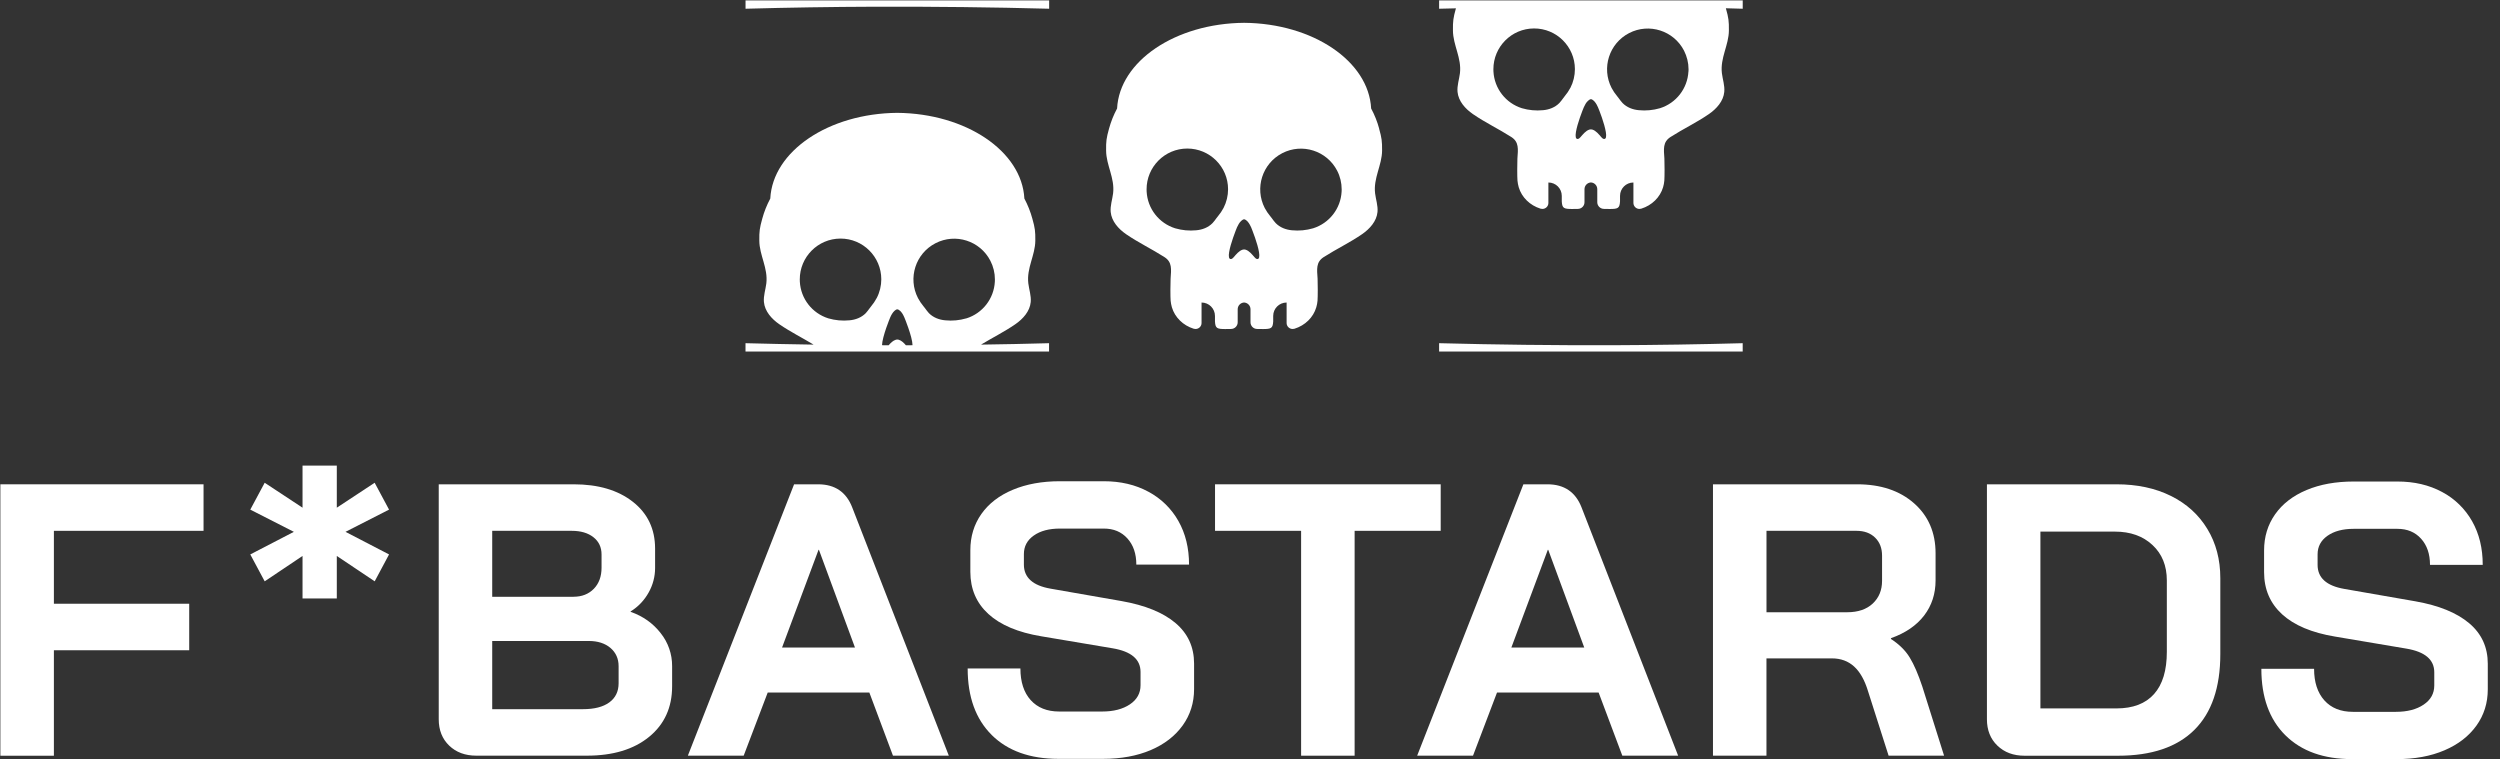
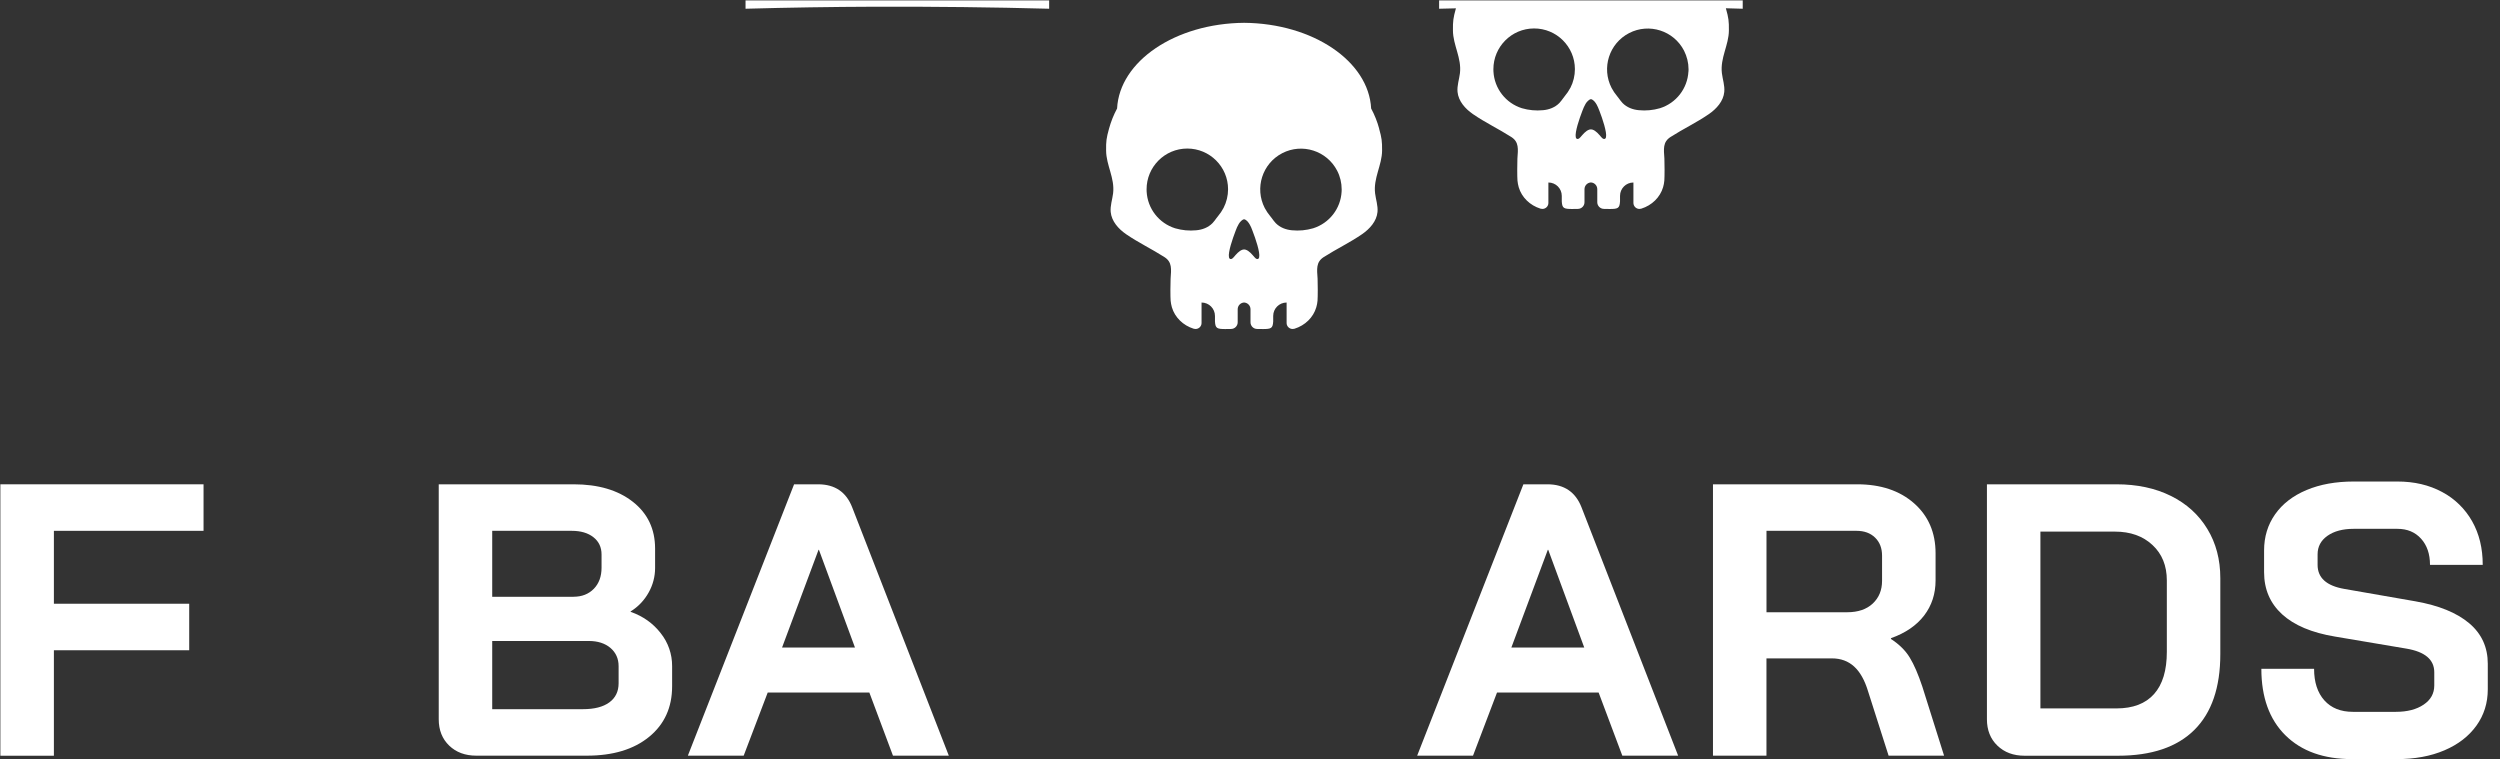
<svg xmlns="http://www.w3.org/2000/svg" width="79" height="24" viewBox="0 0 79 24" fill="none">
  <rect x="0" y="0" width="79" height="24" fill="#333333" stroke="none" />
  <g clip-path="url(#clip0_813_391)">
    <path d="M43.582 4.066C43.522 3.844 43.437 3.63 43.328 3.428C43.251 1.935 41.489 0.739 39.314 0.721C37.14 0.739 35.377 1.935 35.3 3.428C35.191 3.63 35.106 3.844 35.045 4.066C34.963 4.361 34.949 4.465 34.953 4.758C34.955 5.221 35.232 5.626 35.174 6.11C35.15 6.306 35.08 6.5 35.098 6.698C35.125 6.991 35.342 7.233 35.584 7.4C35.969 7.665 36.399 7.87 36.795 8.123C37.046 8.283 37.011 8.506 36.991 8.811C36.983 8.933 36.982 9.377 36.992 9.501C36.999 9.572 37.012 9.643 37.032 9.712C37.127 10.03 37.386 10.284 37.721 10.388C37.74 10.393 37.76 10.396 37.779 10.396C37.884 10.396 37.969 10.312 37.969 10.208V9.56C38.203 9.56 38.393 9.75 38.393 9.984V10.157C38.406 10.378 38.457 10.398 38.729 10.398C38.743 10.398 38.758 10.398 38.772 10.396H38.886C38.891 10.396 38.896 10.395 38.901 10.395C39.017 10.395 39.111 10.3 39.111 10.184V9.773C39.111 9.662 39.195 9.57 39.305 9.56V9.558C39.308 9.558 39.311 9.558 39.313 9.56C39.316 9.559 39.319 9.558 39.322 9.558V9.56C39.432 9.57 39.516 9.662 39.516 9.773V10.184C39.516 10.3 39.609 10.395 39.725 10.395C39.73 10.395 39.736 10.395 39.741 10.396H39.855C39.869 10.397 39.884 10.398 39.898 10.398C40.169 10.398 40.22 10.378 40.233 10.157V9.984C40.233 9.75 40.423 9.56 40.657 9.56V10.208C40.657 10.312 40.743 10.396 40.847 10.396C40.867 10.396 40.886 10.393 40.906 10.388C41.241 10.284 41.501 10.03 41.594 9.712C41.615 9.643 41.628 9.572 41.634 9.501C41.644 9.377 41.643 8.933 41.636 8.811C41.616 8.507 41.58 8.283 41.831 8.123C42.227 7.87 42.657 7.665 43.042 7.4C43.285 7.232 43.502 6.991 43.529 6.698C43.547 6.5 43.477 6.306 43.453 6.11C43.395 5.627 43.671 5.221 43.674 4.758C43.676 4.466 43.663 4.361 43.58 4.066H43.582ZM38.662 6.574C38.613 6.666 38.555 6.753 38.488 6.832C38.471 6.852 38.455 6.872 38.44 6.893C38.402 6.948 38.361 7.001 38.316 7.05C38.179 7.19 37.994 7.26 37.801 7.277C37.577 7.299 37.35 7.277 37.134 7.214C36.622 7.053 36.263 6.592 36.234 6.056C36.232 6.032 36.232 6.008 36.232 5.984C36.231 5.273 36.806 4.695 37.517 4.694C38.228 4.693 38.806 5.269 38.807 5.979C38.807 6.186 38.758 6.389 38.663 6.573H38.663L38.662 6.574ZM39.727 8.186C39.693 8.183 39.666 8.154 39.643 8.129C39.566 8.042 39.475 7.923 39.358 7.889C39.329 7.88 39.298 7.88 39.269 7.889C39.152 7.923 39.06 8.042 38.984 8.129C38.96 8.154 38.934 8.183 38.9 8.186C38.758 8.2 38.862 7.814 38.965 7.514C39.021 7.352 39.076 7.215 39.09 7.182C39.106 7.145 39.125 7.109 39.146 7.075C39.167 7.04 39.193 7.007 39.224 6.979C39.236 6.968 39.25 6.957 39.264 6.948C39.28 6.936 39.298 6.929 39.317 6.929C39.327 6.93 39.337 6.933 39.346 6.938C39.356 6.943 39.366 6.95 39.374 6.956C39.385 6.964 39.395 6.972 39.404 6.98L39.423 6.999C39.451 7.03 39.475 7.065 39.495 7.102C39.509 7.128 39.523 7.155 39.535 7.181C39.549 7.215 39.604 7.352 39.66 7.514C39.763 7.814 39.867 8.2 39.726 8.186H39.727ZM42.395 6.056C42.366 6.592 42.007 7.053 41.495 7.214C41.278 7.277 41.052 7.299 40.827 7.277C40.635 7.26 40.449 7.19 40.312 7.05C40.268 7.001 40.226 6.948 40.188 6.893C40.172 6.872 40.157 6.852 40.14 6.832C40.074 6.753 40.015 6.666 39.966 6.574C39.641 5.942 39.889 5.166 40.52 4.84C41.152 4.515 41.928 4.763 42.254 5.394C42.349 5.577 42.397 5.78 42.397 5.985C42.397 6.009 42.397 6.033 42.395 6.056V6.056Z" fill="white" />
    <path d="M33.152 0.276C31.367 0.228 29.536 0.207 27.659 0.212C26.267 0.217 24.9 0.239 23.559 0.276V0.012H33.153V0.276H33.152Z" fill="white" />
-     <path d="M31 10.89C31.36 10.672 31.74 10.483 32.084 10.246C32.327 10.078 32.544 9.837 32.571 9.544C32.589 9.346 32.519 9.152 32.495 8.956C32.436 8.473 32.713 8.067 32.716 7.604C32.719 7.311 32.706 7.207 32.623 6.912C32.563 6.691 32.478 6.477 32.37 6.274C32.292 4.78 30.529 3.586 28.355 3.566C26.181 3.584 24.417 4.78 24.341 6.274C24.233 6.476 24.147 6.69 24.087 6.912C24.005 7.207 23.991 7.311 23.994 7.604C23.997 8.067 24.274 8.472 24.216 8.956C24.192 9.152 24.122 9.346 24.14 9.544C24.167 9.837 24.384 10.079 24.626 10.246C24.97 10.483 25.351 10.673 25.71 10.89C24.985 10.879 24.268 10.864 23.558 10.845V11.108H33.15V10.845C32.44 10.865 31.723 10.88 31 10.89H31ZM27.703 9.419C27.654 9.512 27.596 9.598 27.529 9.678C27.512 9.698 27.496 9.718 27.482 9.739C27.443 9.794 27.402 9.846 27.358 9.896C27.221 10.035 27.035 10.105 26.843 10.122C26.618 10.144 26.391 10.123 26.175 10.06C25.663 9.899 25.304 9.438 25.275 8.902C25.273 8.878 25.273 8.854 25.273 8.83C25.272 8.119 25.847 7.541 26.558 7.539C27.269 7.537 27.847 8.112 27.849 8.824C27.849 9.031 27.8 9.235 27.704 9.419H27.703ZM28.629 10.911H28.627C28.563 10.836 28.488 10.761 28.398 10.735C28.369 10.726 28.339 10.726 28.311 10.735C28.221 10.761 28.145 10.836 28.081 10.911H28.079C28.009 10.911 27.942 10.911 27.872 10.909C27.875 10.774 27.941 10.549 28.006 10.36C28.062 10.197 28.118 10.061 28.132 10.027C28.148 9.99 28.166 9.954 28.188 9.919C28.209 9.884 28.235 9.852 28.265 9.823C28.278 9.811 28.292 9.801 28.306 9.792C28.322 9.78 28.34 9.774 28.359 9.775C28.369 9.775 28.379 9.778 28.388 9.783C28.398 9.788 28.407 9.794 28.416 9.802C28.427 9.809 28.436 9.816 28.445 9.825C28.452 9.832 28.459 9.838 28.465 9.844C28.493 9.875 28.517 9.909 28.537 9.946C28.55 9.973 28.563 10.001 28.576 10.027C28.591 10.061 28.646 10.197 28.702 10.36C28.768 10.55 28.834 10.774 28.836 10.909C28.767 10.911 28.699 10.911 28.629 10.911ZM30.536 10.06C30.32 10.123 30.093 10.145 29.869 10.122C29.677 10.105 29.491 10.035 29.354 9.896C29.31 9.846 29.268 9.793 29.23 9.739C29.214 9.718 29.198 9.698 29.182 9.678C29.115 9.598 29.057 9.512 29.008 9.419C28.682 8.788 28.93 8.011 29.562 7.686C30.193 7.36 30.97 7.608 31.295 8.239C31.39 8.422 31.439 8.625 31.439 8.831C31.439 8.855 31.439 8.879 31.437 8.903C31.408 9.439 31.049 9.901 30.537 10.061L30.536 10.06Z" fill="white" />
    <path d="M55.07 0.012H45.476V0.276C45.653 0.271 45.829 0.265 46.008 0.263C46.006 0.265 46.006 0.268 46.005 0.271C45.923 0.566 45.909 0.67 45.913 0.963C45.915 1.427 46.192 1.832 46.134 2.315C46.11 2.511 46.04 2.705 46.058 2.903C46.085 3.196 46.302 3.438 46.544 3.605C46.929 3.871 47.359 4.075 47.755 4.328C48.006 4.488 47.971 4.712 47.95 5.016C47.943 5.139 47.942 5.582 47.952 5.706C47.959 5.778 47.972 5.848 47.992 5.918C48.086 6.236 48.346 6.49 48.681 6.594C48.7 6.599 48.72 6.602 48.739 6.602C48.844 6.602 48.929 6.518 48.929 6.414V5.767C49.163 5.767 49.352 5.956 49.352 6.19V6.363C49.365 6.584 49.416 6.604 49.688 6.604C49.702 6.604 49.717 6.604 49.731 6.603H49.845C49.85 6.602 49.855 6.601 49.861 6.601C49.977 6.601 50.071 6.506 50.07 6.39V5.979C50.07 5.869 50.154 5.777 50.263 5.766C50.269 5.768 50.275 5.768 50.281 5.766C50.391 5.776 50.474 5.868 50.474 5.979V6.39C50.474 6.506 50.567 6.6 50.684 6.601C50.689 6.601 50.694 6.601 50.699 6.603H50.815C50.828 6.604 50.843 6.604 50.857 6.604C51.128 6.604 51.179 6.585 51.193 6.363V6.19C51.193 5.957 51.382 5.767 51.616 5.767V6.414C51.617 6.518 51.702 6.603 51.806 6.602C51.826 6.602 51.845 6.599 51.864 6.594C52.2 6.49 52.459 6.235 52.553 5.918C52.574 5.848 52.587 5.778 52.593 5.706C52.603 5.582 52.602 5.139 52.595 5.016C52.575 4.712 52.539 4.488 52.79 4.328C53.185 4.075 53.616 3.871 54.001 3.605C54.244 3.437 54.461 3.196 54.487 2.903C54.506 2.705 54.436 2.511 54.412 2.315C54.353 1.832 54.63 1.427 54.633 0.963C54.636 0.67 54.623 0.566 54.54 0.271C54.538 0.268 54.538 0.264 54.537 0.261C54.714 0.265 54.893 0.271 55.07 0.276V0.012H55.07ZM49.621 2.779C49.573 2.871 49.514 2.958 49.447 3.037C49.431 3.057 49.414 3.077 49.4 3.099C49.361 3.154 49.32 3.206 49.276 3.255C49.139 3.395 48.953 3.465 48.761 3.482C48.536 3.504 48.309 3.483 48.093 3.42C47.581 3.259 47.222 2.797 47.193 2.261C47.191 2.238 47.191 2.214 47.191 2.19C47.19 1.478 47.765 0.9 48.476 0.899C49.187 0.897 49.765 1.472 49.767 2.183C49.767 2.391 49.718 2.595 49.623 2.779H49.621ZM50.685 4.391C50.651 4.388 50.624 4.36 50.601 4.334C50.525 4.247 50.433 4.128 50.316 4.094C50.287 4.086 50.256 4.086 50.228 4.094C50.111 4.128 50.02 4.247 49.943 4.334C49.919 4.36 49.893 4.388 49.858 4.391C49.717 4.406 49.821 4.019 49.924 3.719C49.98 3.557 50.035 3.42 50.05 3.387C50.066 3.35 50.084 3.314 50.105 3.28C50.126 3.244 50.153 3.211 50.184 3.184C50.196 3.172 50.209 3.161 50.224 3.152C50.239 3.141 50.258 3.134 50.277 3.134C50.287 3.134 50.296 3.137 50.305 3.142C50.315 3.148 50.325 3.154 50.334 3.161C50.344 3.168 50.355 3.176 50.364 3.185C50.371 3.191 50.377 3.198 50.383 3.204C50.411 3.235 50.435 3.269 50.455 3.306C50.47 3.332 50.484 3.358 50.495 3.387C50.51 3.42 50.565 3.556 50.621 3.719C50.723 4.019 50.827 4.406 50.686 4.391H50.685ZM53.354 2.261C53.325 2.798 52.967 3.259 52.454 3.42C52.238 3.483 52.011 3.504 51.787 3.482C51.595 3.465 51.409 3.395 51.272 3.255C51.228 3.206 51.186 3.153 51.148 3.099C51.132 3.077 51.117 3.057 51.1 3.037C51.033 2.958 50.975 2.871 50.926 2.779C50.601 2.147 50.849 1.371 51.481 1.045C52.112 0.72 52.889 0.968 53.215 1.6C53.308 1.783 53.358 1.985 53.358 2.19C53.358 2.214 53.358 2.238 53.356 2.261L53.354 2.261Z" fill="white" />
-     <path d="M45.476 10.845C47.261 10.892 49.092 10.914 50.969 10.909C52.362 10.903 53.728 10.882 55.069 10.845V11.109H45.476V10.845Z" fill="white" />
    <path d="M0.012 15.304H6.432V16.774H1.703V19.078H5.979V20.548H1.703V23.881H0.012V15.304V15.304Z" fill="white" />
    <path d="M14.194 23.561C13.974 23.349 13.864 23.071 13.864 22.728V15.304H18.127C18.903 15.304 19.526 15.487 19.996 15.855C20.466 16.223 20.701 16.717 20.701 17.337V17.95C20.701 18.22 20.631 18.486 20.498 18.722C20.363 18.967 20.167 19.174 19.928 19.321V19.334C20.32 19.472 20.637 19.697 20.878 20.008C21.114 20.303 21.241 20.671 21.239 21.049V21.686C21.239 22.356 20.996 22.889 20.511 23.285C20.025 23.682 19.369 23.879 18.544 23.879H15.052C14.701 23.879 14.415 23.774 14.194 23.561ZM18.127 18.857C18.388 18.857 18.601 18.773 18.765 18.606C18.928 18.438 19.009 18.215 19.009 17.938V17.521C19.009 17.293 18.924 17.111 18.752 16.976C18.581 16.841 18.352 16.774 18.066 16.774H15.554V18.858H18.127V18.857ZM18.421 22.41C18.78 22.41 19.058 22.339 19.254 22.196C19.45 22.053 19.548 21.851 19.548 21.59V21.051C19.548 20.814 19.462 20.622 19.291 20.475C19.119 20.329 18.89 20.255 18.605 20.255H15.554V22.411H18.42L18.421 22.41Z" fill="white" />
    <path d="M27.47 21.883H24.26L23.5 23.88H21.736L25.093 15.304H25.853C26.384 15.304 26.744 15.549 26.932 16.039L29.983 23.88H28.218L27.471 21.883H27.47ZM24.713 20.462H27.017L25.878 17.374H25.866L24.713 20.462H24.713Z" fill="white" />
-     <path d="M31.338 23.225C30.832 22.722 30.578 22.022 30.578 21.123H32.245C32.245 21.548 32.353 21.881 32.569 22.122C32.785 22.363 33.086 22.484 33.47 22.484H34.83C35.189 22.484 35.481 22.408 35.706 22.257C35.93 22.106 36.042 21.904 36.041 21.65V21.234C36.041 20.834 35.747 20.585 35.159 20.486L32.906 20.107C32.17 19.985 31.613 19.749 31.233 19.402C30.854 19.055 30.664 18.612 30.663 18.073V17.387C30.663 16.954 30.779 16.572 31.012 16.241C31.245 15.911 31.576 15.656 32.005 15.477C32.434 15.297 32.93 15.207 33.494 15.207H34.879C35.41 15.207 35.88 15.317 36.288 15.538C36.686 15.749 37.016 16.07 37.237 16.463C37.462 16.86 37.574 17.319 37.574 17.842H35.908C35.908 17.498 35.814 17.223 35.626 17.015C35.438 16.806 35.189 16.702 34.878 16.703H33.493C33.15 16.703 32.875 16.776 32.666 16.924C32.458 17.071 32.354 17.267 32.355 17.511V17.842C32.355 18.251 32.637 18.504 33.2 18.602L35.442 18.994C36.185 19.125 36.753 19.356 37.144 19.686C37.536 20.017 37.732 20.444 37.733 20.967V21.775C37.733 22.208 37.612 22.592 37.371 22.926C37.13 23.26 36.794 23.519 36.361 23.704C35.927 23.888 35.425 23.98 34.854 23.98H33.445C32.546 23.979 31.844 23.727 31.337 23.225L31.338 23.225Z" fill="white" />
-     <path d="M41.115 16.774H38.395V15.304H45.526V16.774H42.806V23.88H41.115V16.774Z" fill="white" />
    <path d="M50.516 21.883H47.306L46.547 23.88H44.782L48.139 15.304H48.9C49.43 15.304 49.79 15.549 49.979 16.039L53.029 23.879H51.265L50.516 21.883V21.883ZM47.759 20.462H50.062L48.924 17.374H48.911L47.759 20.462Z" fill="white" />
    <path d="M54.13 15.304H58.688C59.431 15.304 60.029 15.504 60.483 15.903C60.937 16.303 61.164 16.83 61.164 17.484V18.342C61.164 18.766 61.043 19.136 60.802 19.451C60.561 19.765 60.212 20.004 59.754 20.167V20.191C60.016 20.362 60.214 20.558 60.348 20.779C60.483 21 60.616 21.307 60.746 21.698L61.433 23.88H59.68L59.031 21.846C58.925 21.494 58.778 21.233 58.59 21.062C58.402 20.891 58.169 20.805 57.891 20.805H55.82V23.88H54.13V15.304H54.13ZM58.37 19.347C58.714 19.347 58.983 19.255 59.179 19.072C59.375 18.888 59.473 18.649 59.473 18.354V17.558C59.473 17.322 59.4 17.132 59.253 16.989C59.106 16.845 58.91 16.774 58.665 16.774H55.821V19.347H58.37Z" fill="white" />
    <path d="M63.117 23.561C62.897 23.349 62.787 23.071 62.787 22.728V15.304H66.879C67.533 15.304 68.106 15.426 68.6 15.671C69.095 15.916 69.479 16.264 69.751 16.713C70.025 17.162 70.162 17.681 70.162 18.269V20.671C70.162 21.724 69.888 22.523 69.341 23.066C68.794 23.609 67.989 23.881 66.927 23.881H63.975C63.624 23.881 63.338 23.774 63.118 23.562L63.117 23.561ZM66.879 22.386C67.401 22.386 67.798 22.235 68.068 21.932C68.338 21.63 68.472 21.185 68.472 20.596V18.343C68.472 17.877 68.321 17.503 68.018 17.222C67.716 16.94 67.32 16.799 66.83 16.799H64.477V22.385H66.879L66.879 22.386Z" fill="white" />
    <path d="M72.218 23.235C71.711 22.732 71.459 22.032 71.459 21.134H73.125C73.125 21.558 73.234 21.891 73.45 22.132C73.666 22.373 73.966 22.494 74.35 22.494H75.71C76.07 22.494 76.362 22.418 76.586 22.267C76.811 22.116 76.923 21.914 76.923 21.66V21.244C76.923 20.844 76.629 20.595 76.041 20.496L73.788 20.116C73.052 19.994 72.495 19.759 72.115 19.412C71.736 19.065 71.545 18.621 71.545 18.082V17.396C71.545 16.963 71.661 16.582 71.894 16.251C72.127 15.92 72.458 15.665 72.887 15.485C73.316 15.305 73.812 15.216 74.375 15.216H75.76C76.29 15.216 76.76 15.326 77.169 15.546C77.568 15.757 77.897 16.078 78.119 16.471C78.343 16.867 78.455 17.327 78.454 17.85H76.788C76.788 17.507 76.694 17.231 76.506 17.023C76.318 16.815 76.069 16.711 75.759 16.711H74.374C74.031 16.711 73.756 16.785 73.547 16.932C73.339 17.079 73.235 17.275 73.236 17.52V17.85C73.236 18.259 73.517 18.512 74.081 18.61L76.324 19.001C77.067 19.132 77.634 19.363 78.026 19.694C78.418 20.024 78.614 20.451 78.614 20.974V21.782C78.614 22.215 78.494 22.599 78.253 22.933C78.012 23.267 77.675 23.527 77.242 23.711C76.81 23.896 76.307 23.988 75.736 23.988H74.327C73.428 23.988 72.725 23.737 72.219 23.235H72.218Z" fill="white" />
-     <path d="M9.56 18.912V17.568L8.364 18.37L7.909 17.52L9.286 16.806L7.909 16.104L8.364 15.255L9.56 16.043V14.713H10.643V16.043L11.839 15.255L12.294 16.104L10.918 16.806L12.294 17.52L11.84 18.37L10.643 17.568V18.912H9.56Z" fill="white" />
  </g>
  <defs>
    <clipPath id="clip0_813_391">
      <rect width="78.625" height="24" fill="white" />
    </clipPath>
  </defs>
</svg>